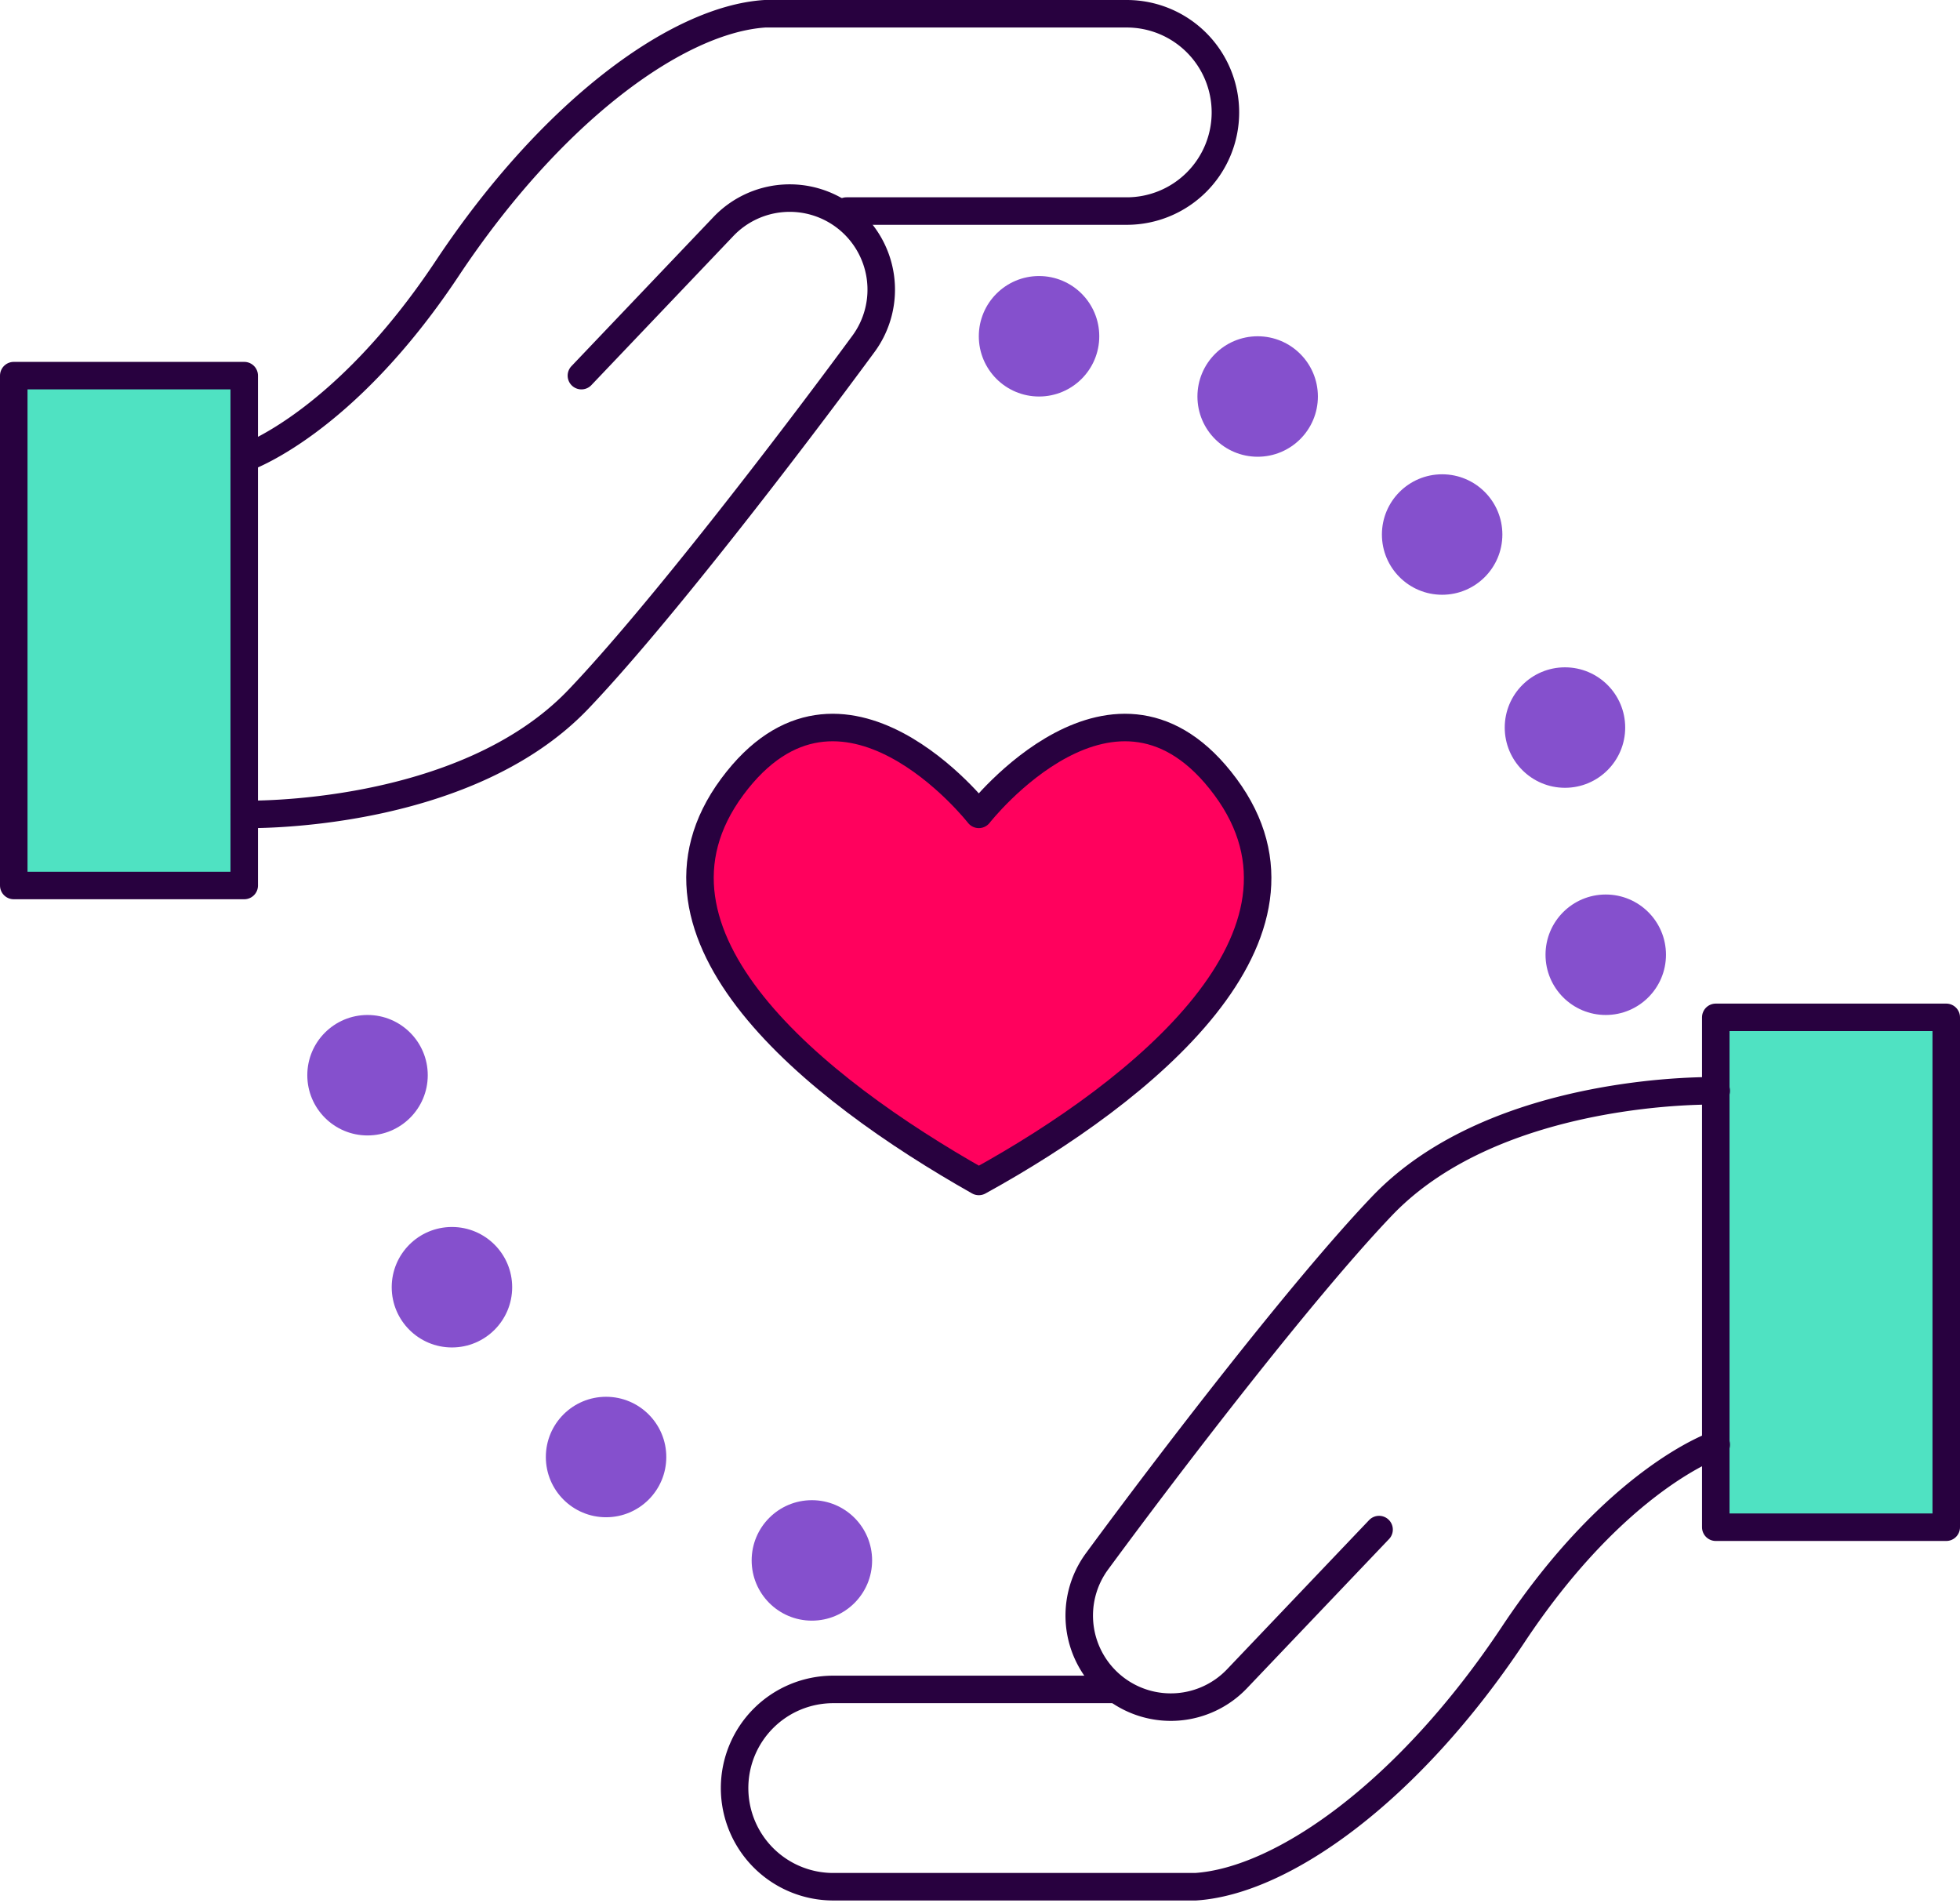
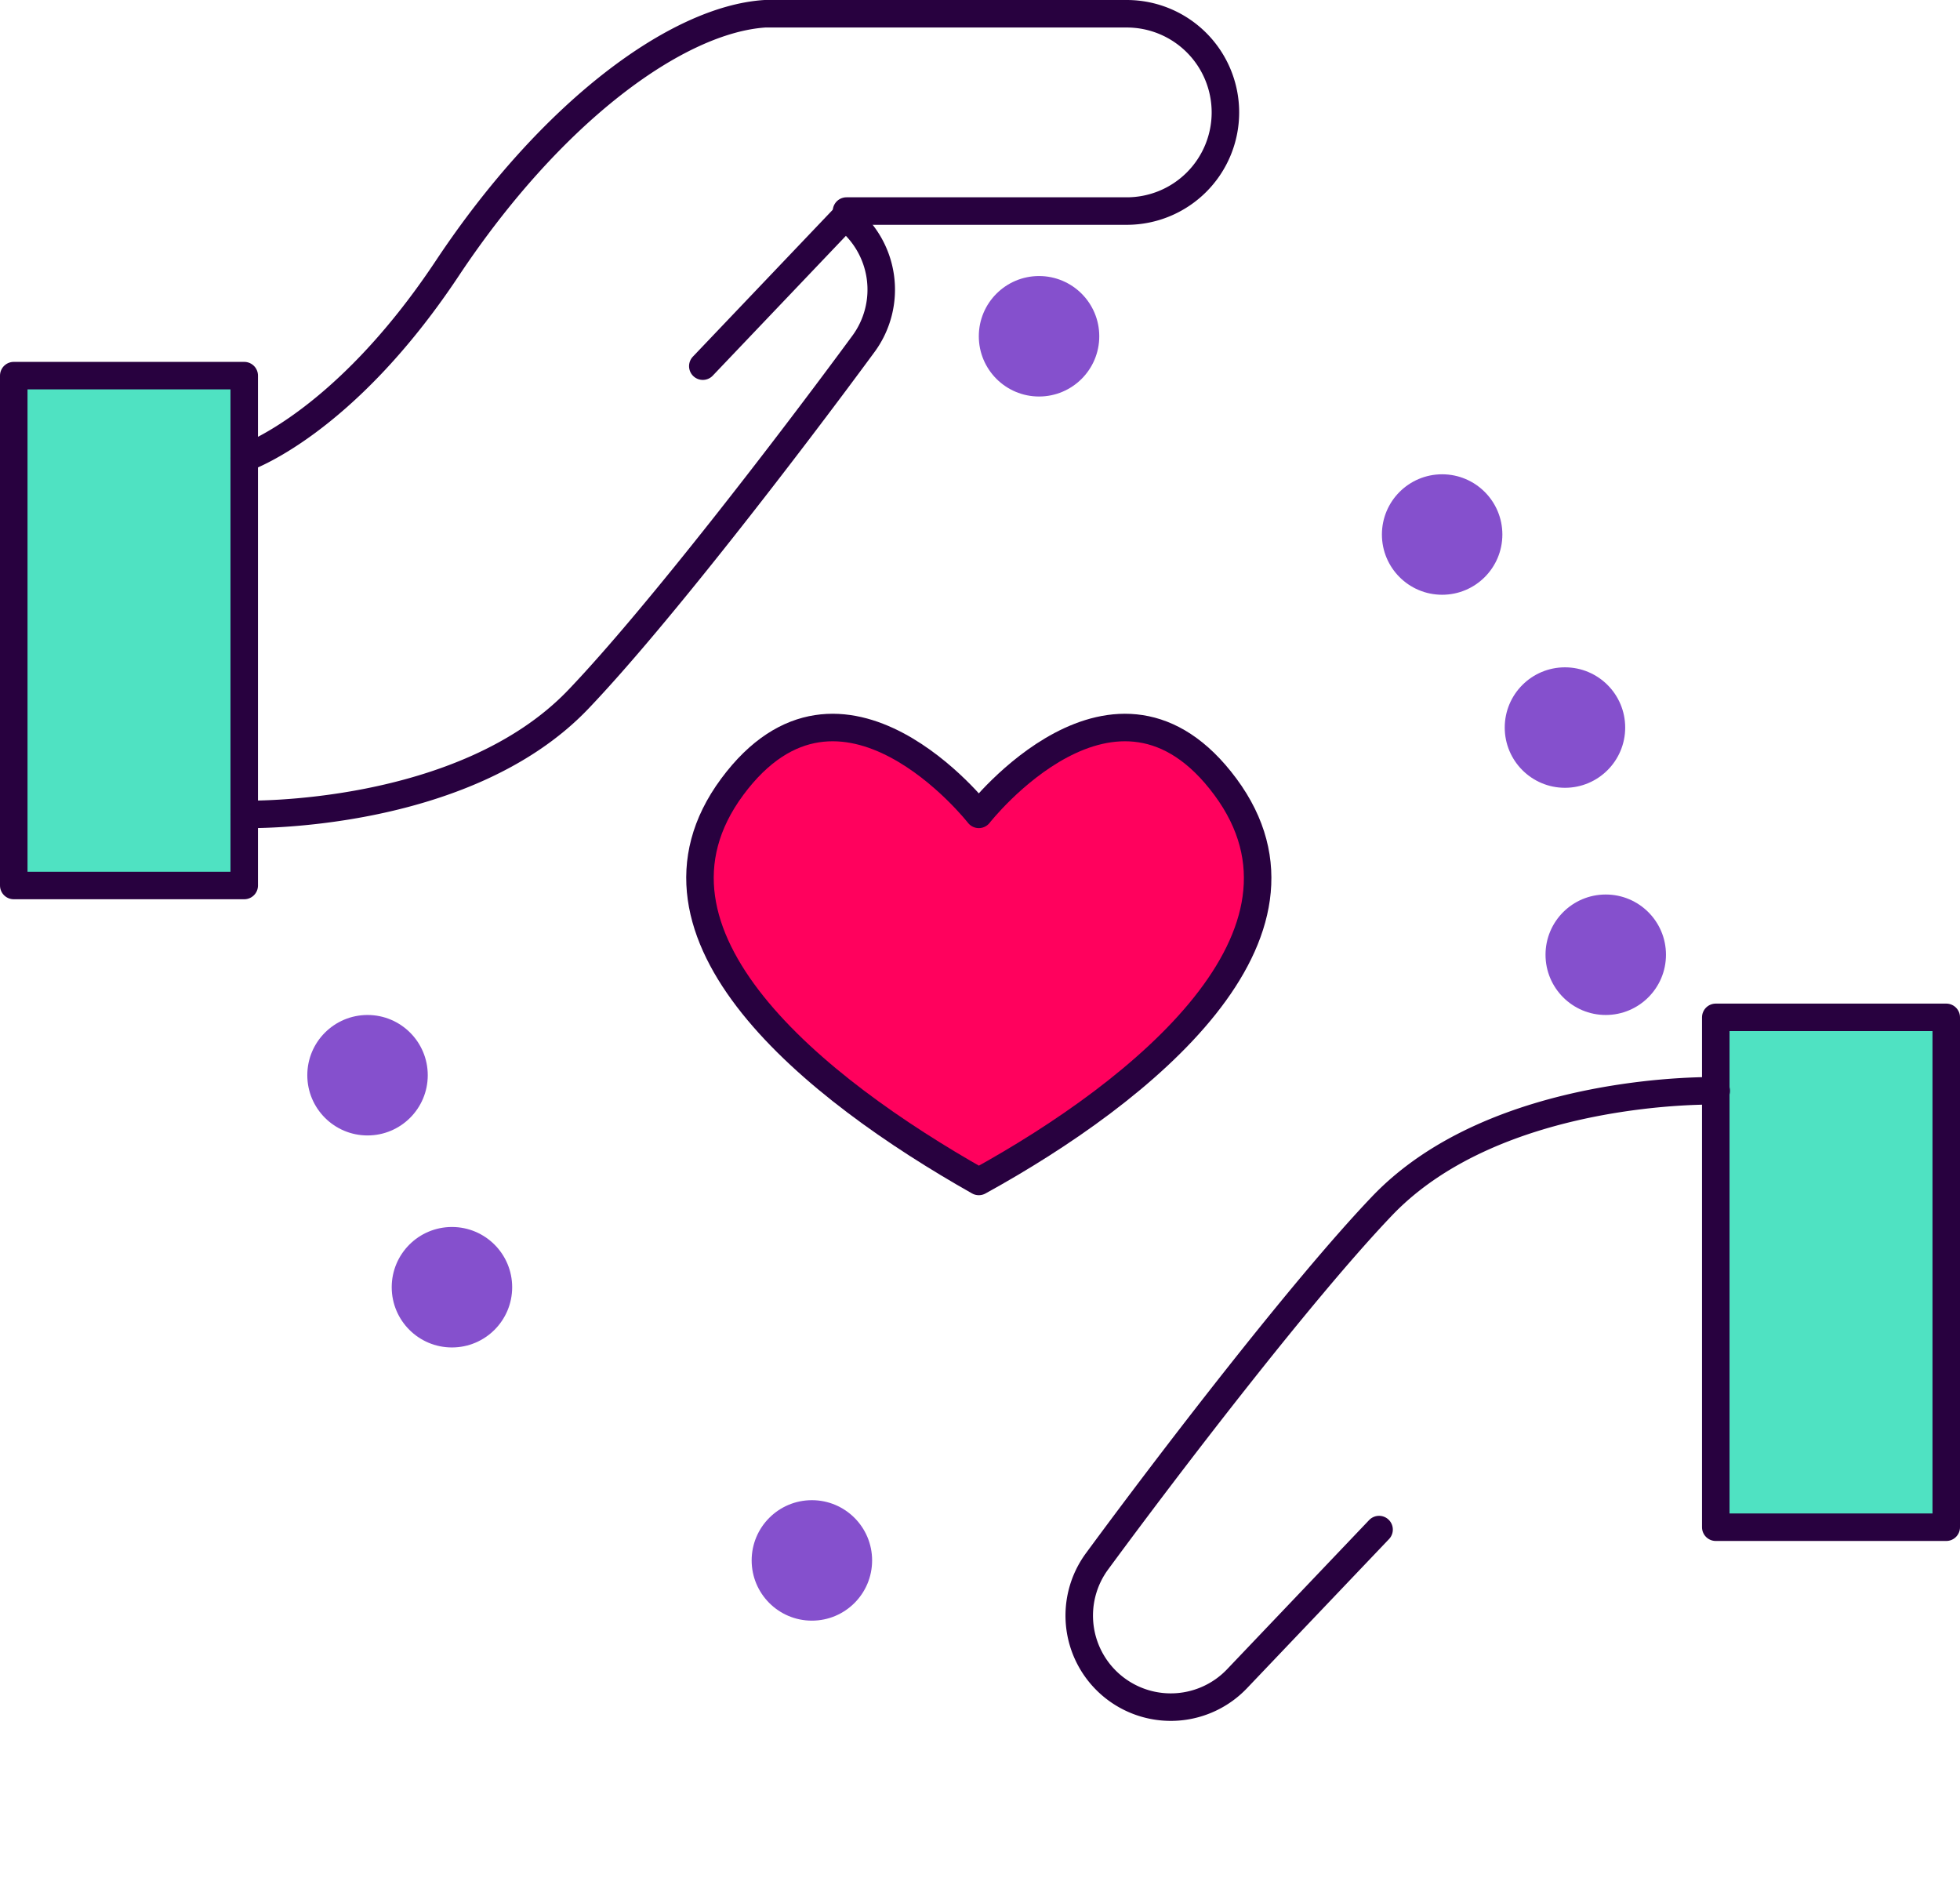
<svg xmlns="http://www.w3.org/2000/svg" viewBox="0 0 41.33 40.12">
  <defs>
    <style>.cls-1{fill:#4fe2c2;}.cls-1,.cls-2,.cls-3{stroke:#28013f;stroke-linecap:round;stroke-linejoin:round;stroke-width:0.58px;}.cls-2{fill:none;}.cls-3{fill:#ff015d;}.cls-4{fill:#8550cd;}</style>
  </defs>
  <title>counselling</title>
  <g id="Layer_2" data-name="Layer 2">
    <g id="icons">
      <rect class="cls-1" x="0.29" y="7.92" width="4.86" height="10.75" />
      <path class="cls-2" d="M5.15,9.66s2.08-.69,4.28-4S14.28.41,16.13.29h7.63a2.08,2.08,0,0,1,2.08,2.08h0a2.08,2.08,0,0,1-2.08,2.08H17.85" />
-       <path class="cls-2" d="M5.15,17.17s4.62.12,7.05-2.43c1.68-1.76,4.47-5.4,6-7.48a1.93,1.93,0,0,0-.38-2.69h0a1.93,1.93,0,0,0-2.56.2l-3,3.15" />
+       <path class="cls-2" d="M5.15,17.17s4.62.12,7.05-2.43c1.68-1.76,4.47-5.4,6-7.48a1.93,1.93,0,0,0-.38-2.69h0l-3,3.15" />
      <rect class="cls-1" x="36.19" y="21.45" width="4.86" height="10.75" transform="translate(77.23 53.65) rotate(180)" />
-       <path class="cls-2" d="M36.19,30.46s-2.08.69-4.28,4-4.86,5.2-6.7,5.32H17.57a2.08,2.08,0,0,1-2.08-2.08h0a2.08,2.08,0,0,1,2.08-2.08h5.91" />
      <path class="cls-2" d="M36.19,23s-4.62-.12-7.05,2.43c-1.68,1.76-4.47,5.4-6,7.48a1.93,1.93,0,0,0,.38,2.69h0a1.93,1.93,0,0,0,2.56-.2l3-3.15" />
      <path class="cls-3" d="M25.84,16.59c-2.31-3.12-5.2.58-5.2.58s-2.89-3.7-5.2-.58,1.73,6.36,5.2,8.32C24.11,23,28.15,19.71,25.84,16.59Z" />
      <circle class="cls-4" cx="21.91" cy="7.09" r="1.27" />
-       <circle class="cls-4" cx="26.52" cy="8.36" r="1.27" />
      <circle class="cls-4" cx="30.41" cy="11.27" r="1.27" />
      <circle class="cls-4" cx="33" cy="15.34" r="1.27" />
      <circle class="cls-4" cx="33.86" cy="20.13" r="1.27" />
      <circle class="cls-4" cx="7.75" cy="22.67" r="1.27" />
      <circle class="cls-4" cx="9.53" cy="27.14" r="1.27" />
-       <circle class="cls-4" cx="12.78" cy="30.72" r="1.27" />
      <circle class="cls-4" cx="17.12" cy="32.9" r="1.27" />
    </g>
  </g>
</svg>